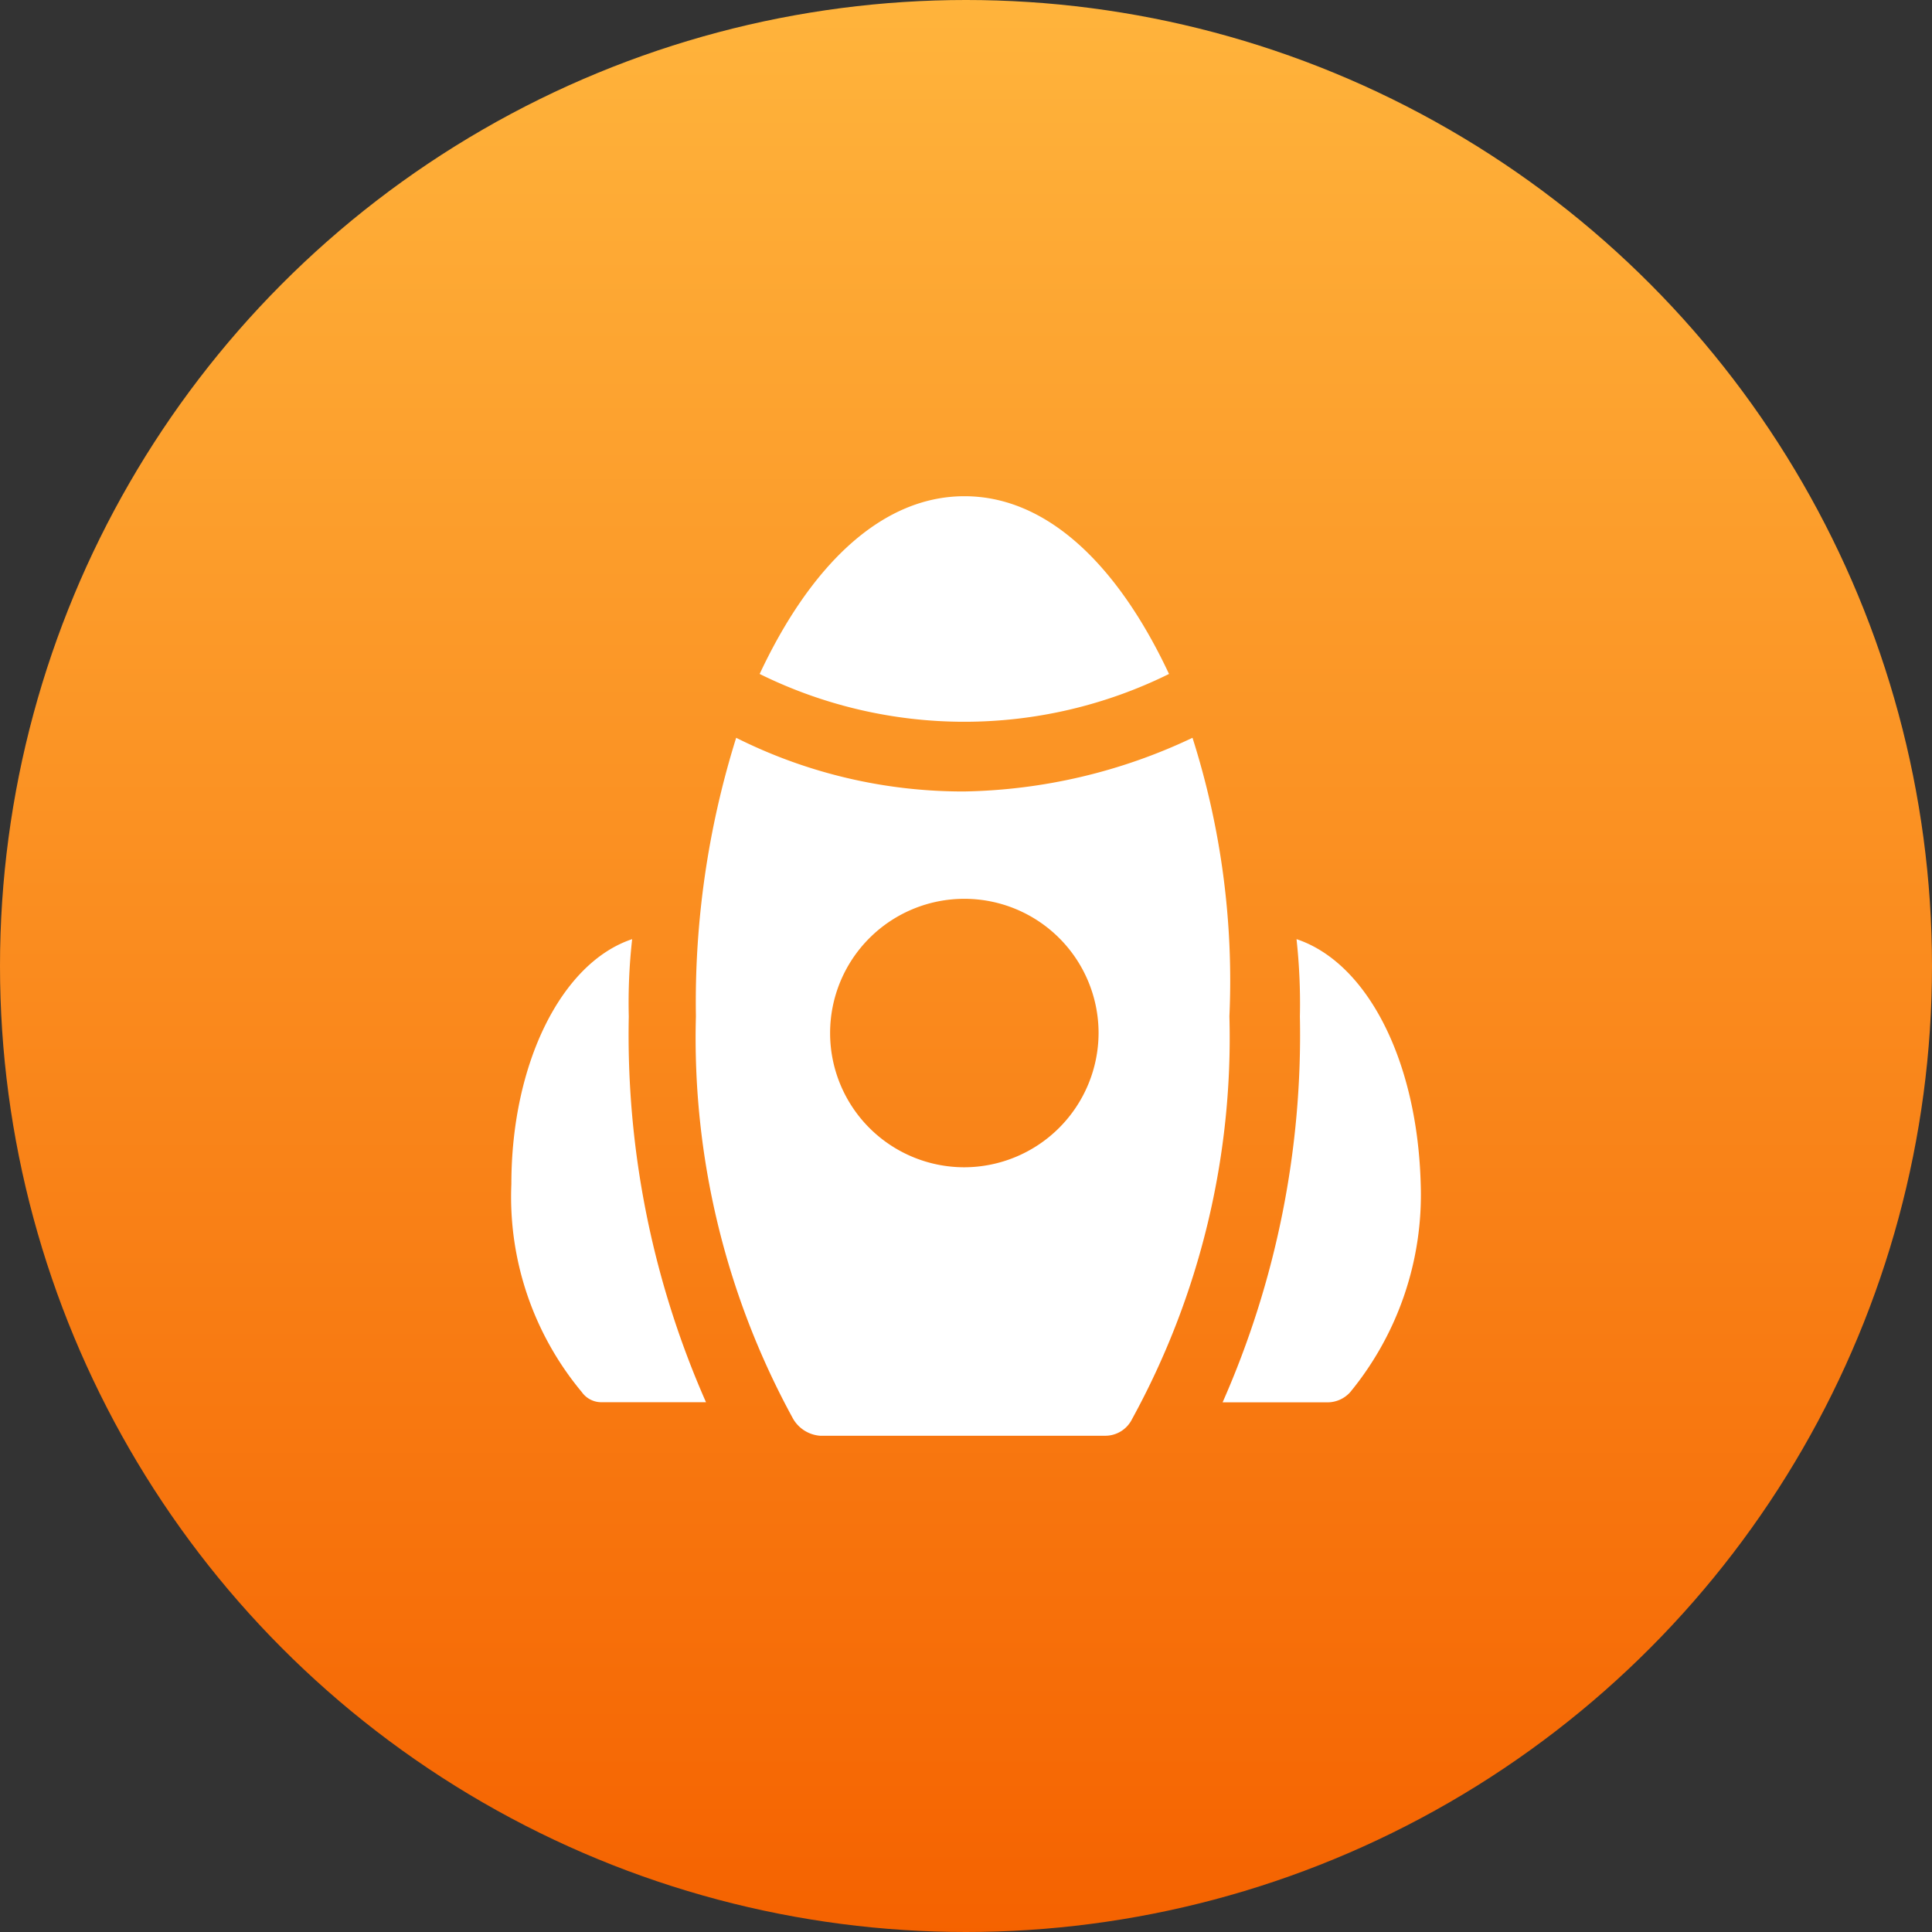
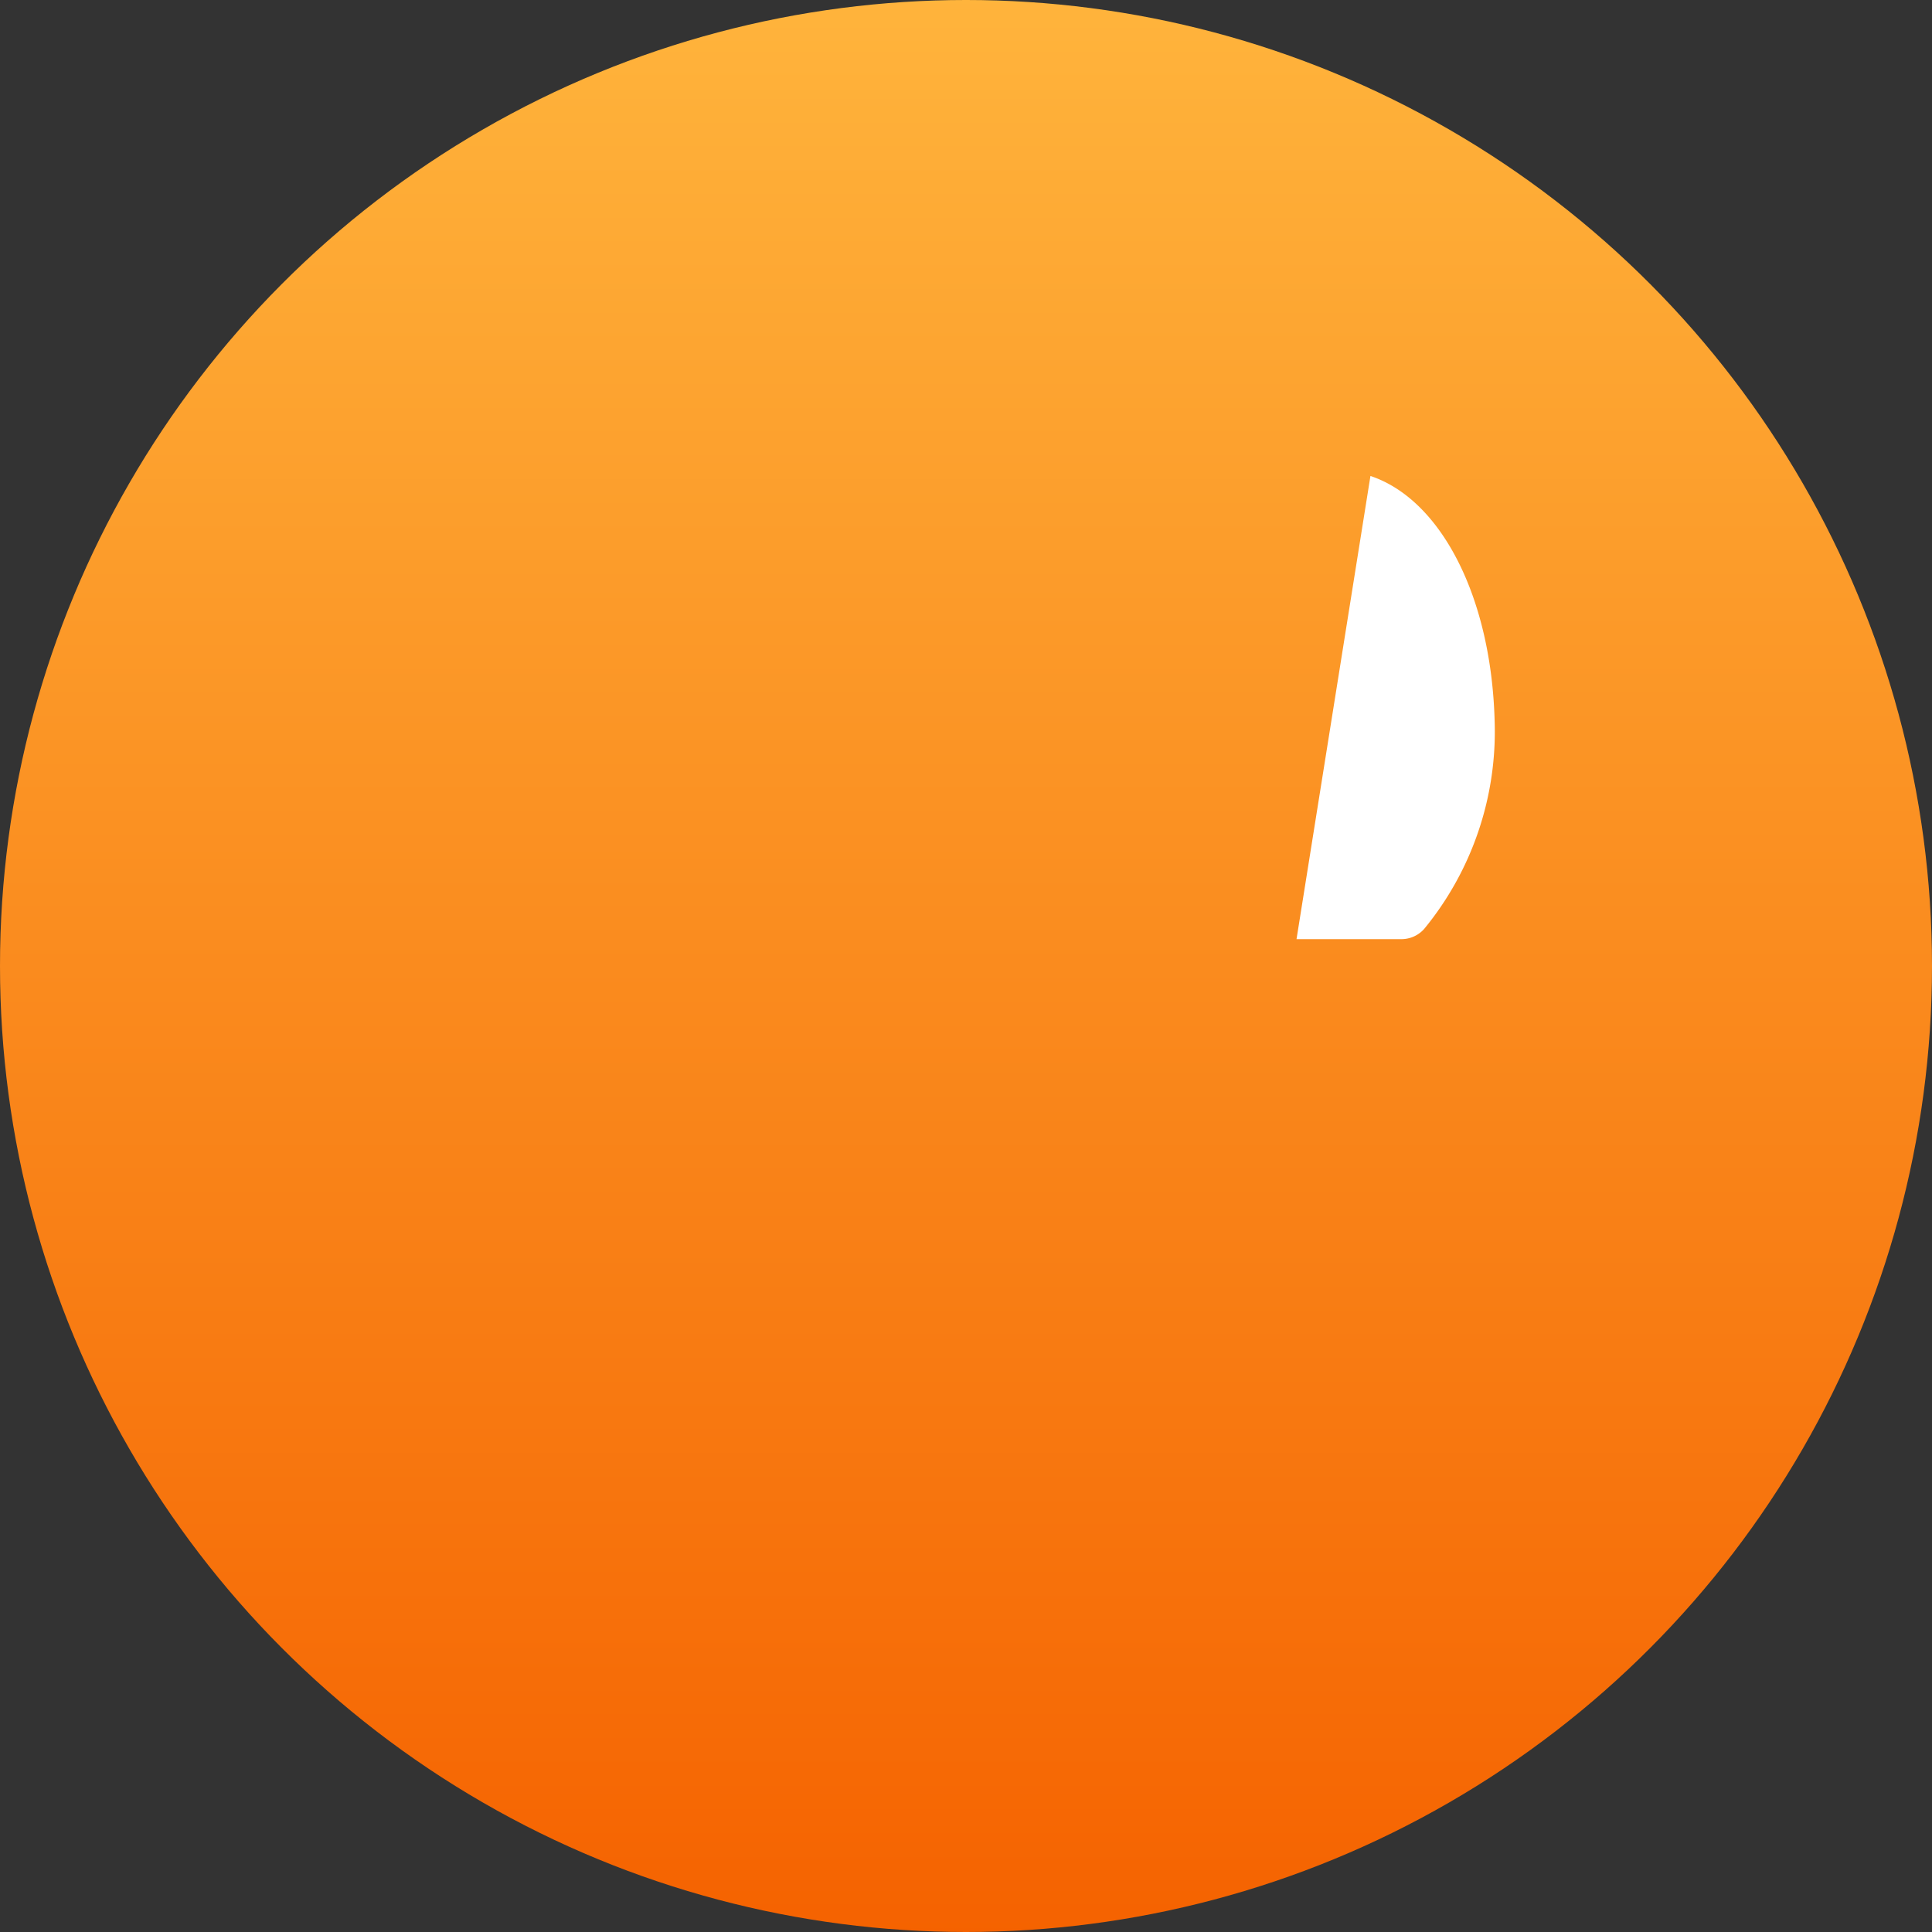
<svg xmlns="http://www.w3.org/2000/svg" width="50" height="50">
  <rect width="100%" height="100%" fill="#333333" stroke="none" />
  <defs>
    <linearGradient id="linear-gradient" x1=".5" x2=".5" y2="1" gradientUnits="objectBoundingBox">
      <stop offset="0" stop-color="#ffb43c" />
      <stop offset="1" stop-color="#f56200" />
    </linearGradient>
    <style>
            .cls-2{fill:#fff}
        </style>
  </defs>
  <g id="Group_18645" data-name="Group 18645" transform="translate(2940.848 -13126.791)">
    <circle id="Ellipse_444" data-name="Ellipse 444" cx="25" cy="25" r="25" transform="translate(-2940.848 13126.791)" style="fill:url(#linear-gradient)" />
    <g id="_17936804071594722229" data-name="17936804071594721000" transform="translate(-2927.614 13139.633)">
      <g id="Group_18633" data-name="Group 18633" transform="translate(4.776)">
-         <path id="Path_22448" data-name="Path 22448" class="cls-2" d="M20.494 6.6C19.192 3.824 17.368 2 15.2 2s-4 1.824-5.3 4.6a11.957 11.957 0 0 0 10.594 0z" transform="translate(-8.25 -2)" />
-         <path id="Path_22449" data-name="Path 22449" class="cls-2" d="M20.852 9.2a14.337 14.337 0 0 1-5.905 1.389A13.091 13.091 0 0 1 9.042 9.2 22.91 22.91 0 0 0 8 16.408a20.534 20.534 0 0 0 2.518 10.421.886.886 0 0 0 .695.434h7.381a.773.773 0 0 0 .695-.434 20.534 20.534 0 0 0 2.518-10.421 20.724 20.724 0 0 0-.955-7.208zm-5.905 11.115a3.474 3.474 0 1 1 3.474-3.474 3.484 3.484 0 0 1-3.474 3.474z" transform="translate(-8 -2.948)" />
-       </g>
+         </g>
      <g id="Group_18634" data-name="Group 18634" transform="translate(18.41 11.463)">
-         <path id="Path_22450" data-name="Path 22450" class="cls-2" d="M25.61 15.2a15.373 15.373 0 0 1 .087 2 23.539 23.539 0 0 1-2 9.987h2.692a.788.788 0 0 0 .611-.264 8.05 8.05 0 0 0 1.824-5.384c-.087-3.213-1.39-5.731-3.214-6.339z" transform="translate(-23.7 -15.2)" />
+         <path id="Path_22450" data-name="Path 22450" class="cls-2" d="M25.61 15.2h2.692a.788.788 0 0 0 .611-.264 8.05 8.05 0 0 0 1.824-5.384c-.087-3.213-1.39-5.731-3.214-6.339z" transform="translate(-23.7 -15.2)" />
      </g>
      <g id="Group_18635" data-name="Group 18635" transform="translate(0 11.463)">
-         <path id="Path_22451" data-name="Path 22451" class="cls-2" d="M5.539 17.2a14.719 14.719 0 0 1 .087-2C3.8 15.808 2.5 18.413 2.5 21.539a7.889 7.889 0 0 0 1.824 5.384.619.619 0 0 0 .521.261h2.692A23.539 23.539 0 0 1 5.539 17.2z" transform="translate(-2.5 -15.2)" />
-       </g>
+         </g>
    </g>
  </g>
</svg>